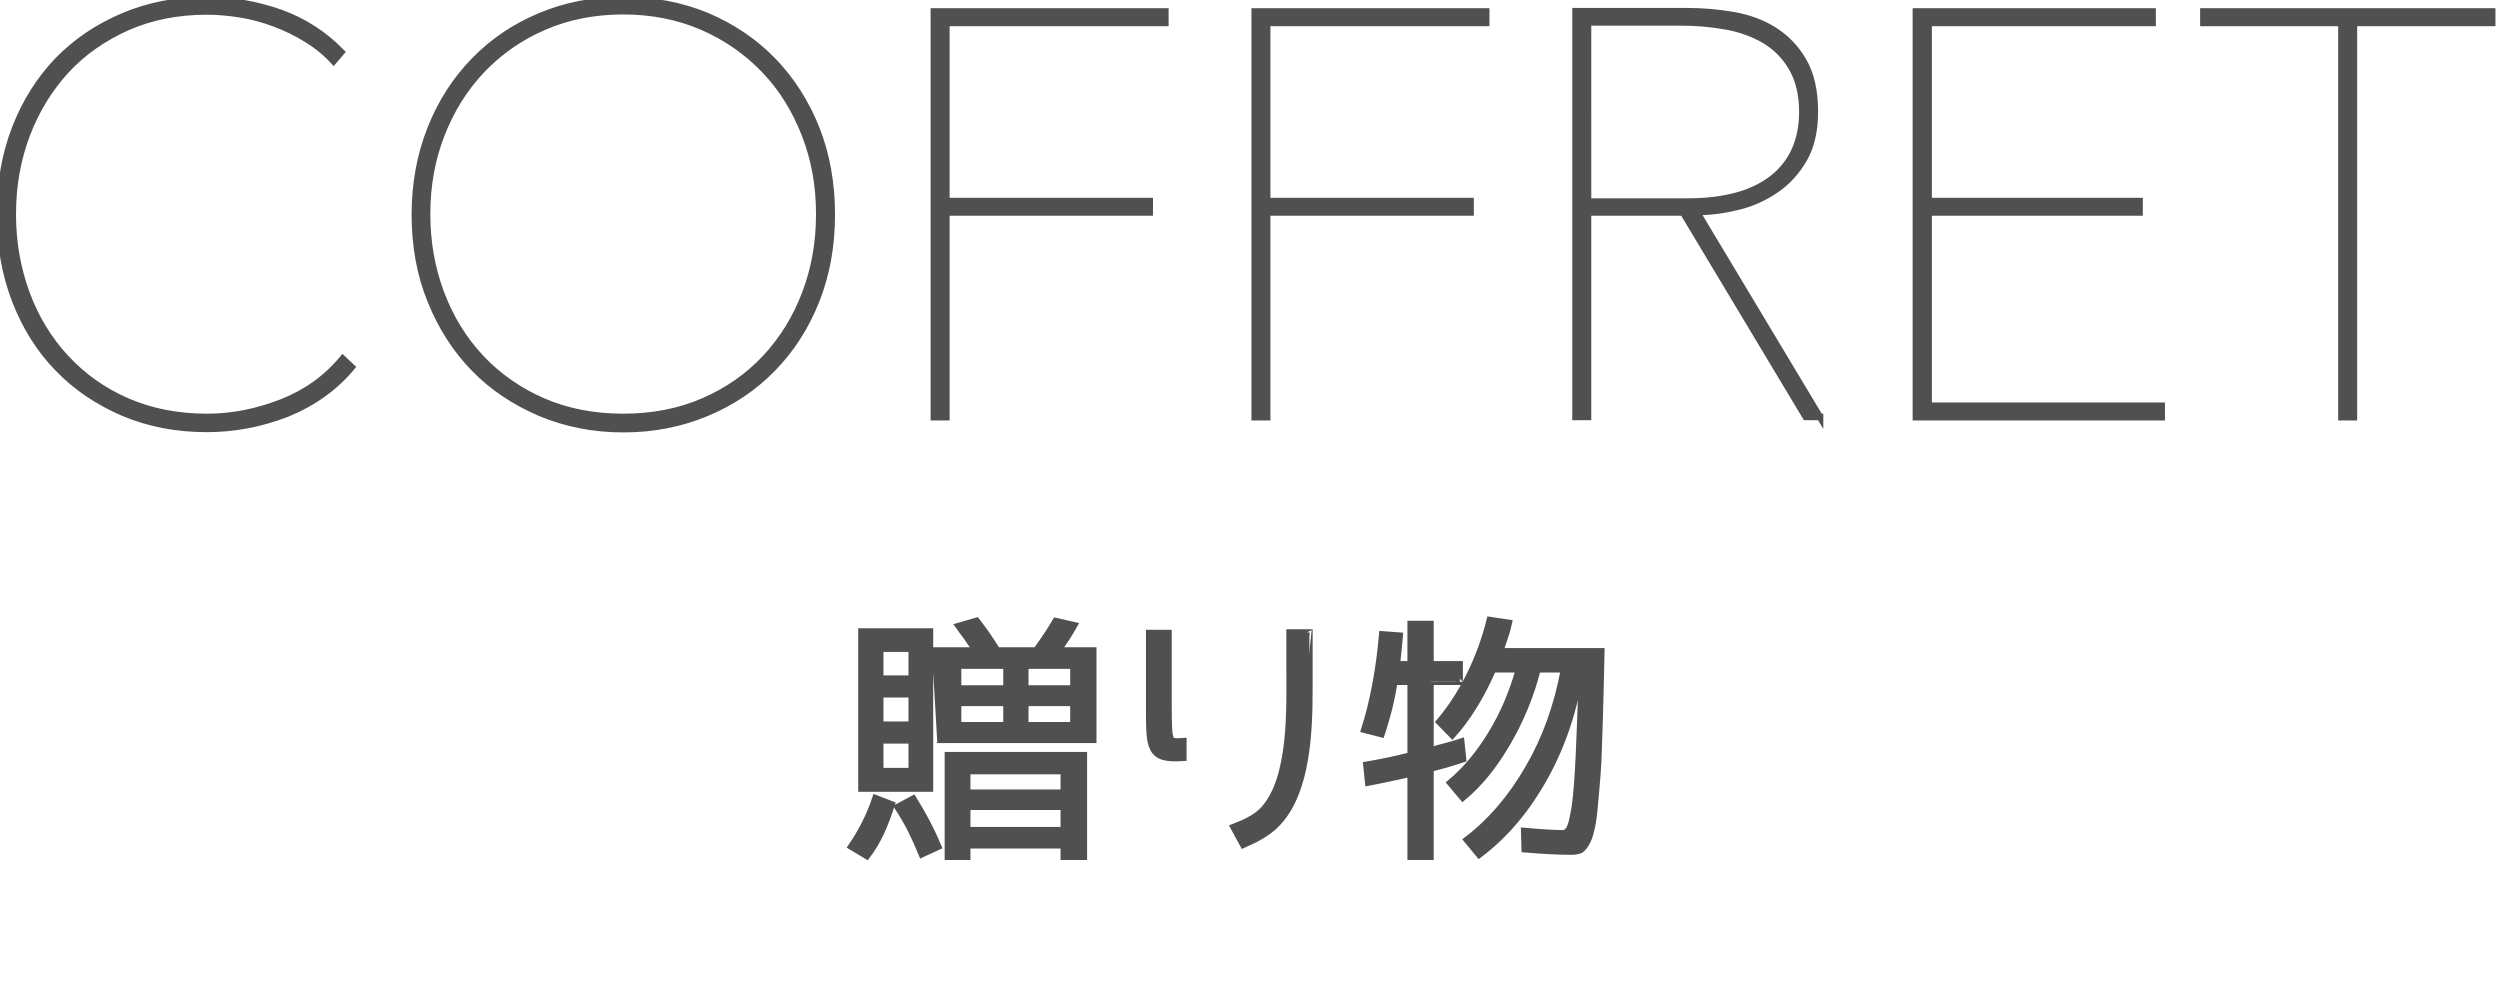
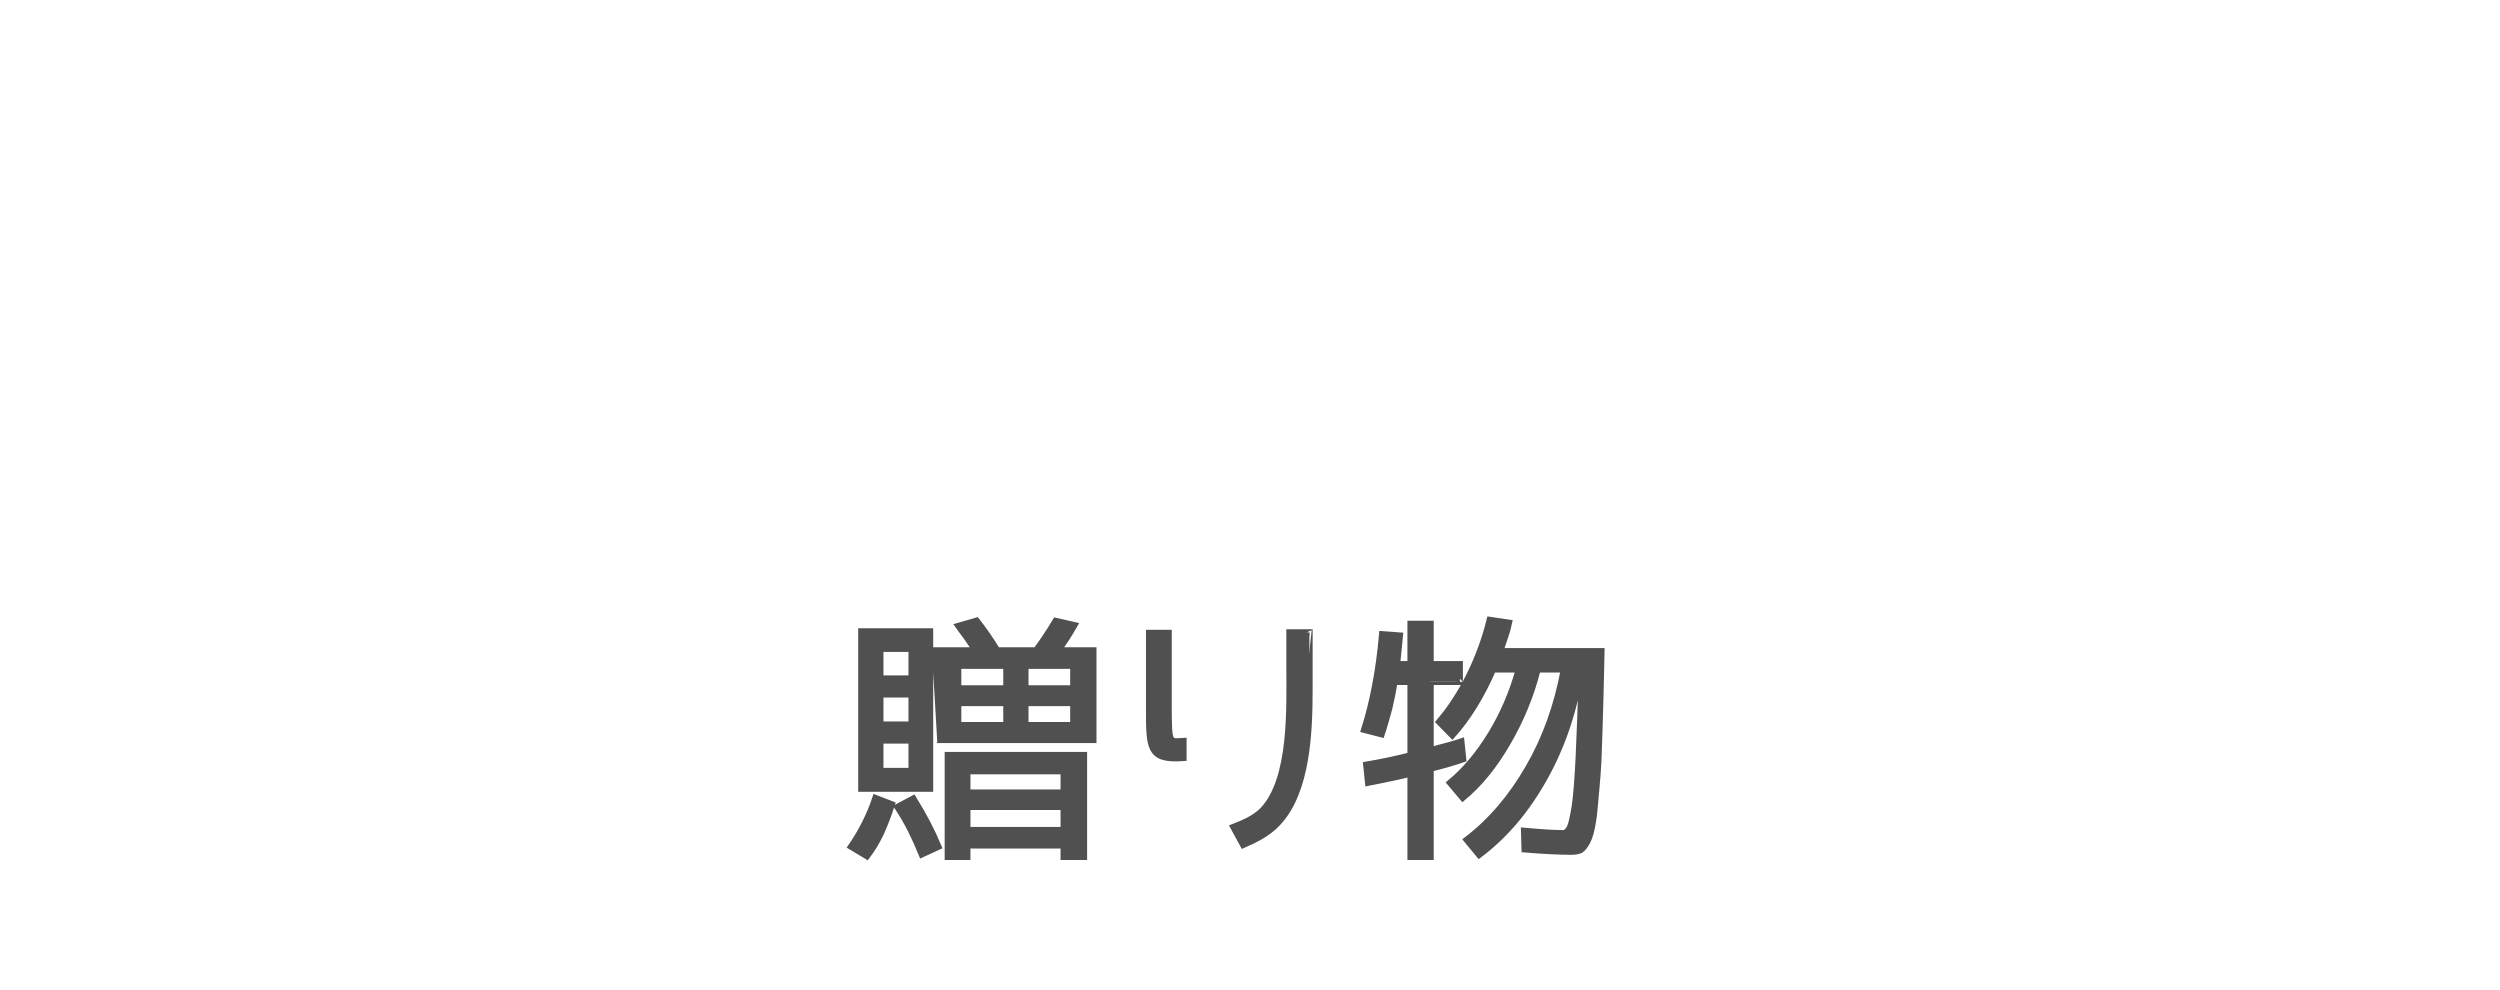
<svg xmlns="http://www.w3.org/2000/svg" version="1.1" id="レイヤー_1" x="0px" y="0px" viewBox="0 0 96 38" style="enable-background:new 0 0 96 38;" xml:space="preserve">
  <style type="text/css">
	.st0{fill:#505050;stroke:#505050;stroke-width:0.25;stroke-miterlimit:10;}
</style>
-   <path class="st0" d="M95.7,0.88V0.44H84.61v0.44h5.3v15.14h0.48V0.88H95.7z M83.01,16.02v-0.44h-8.95V8.16h8.1V7.72h-8.1V0.88h8.6  V0.44h-9.09v15.58H83.01z M68.08,6.84c-0.76,0.6-1.85,0.9-3.29,0.9h-3.81V0.86h3.56c0.59,0,1.16,0.05,1.73,0.15  c0.56,0.1,1.06,0.28,1.5,0.54c0.43,0.26,0.78,0.61,1.04,1.06s0.4,1.01,0.4,1.68C69.21,5.39,68.83,6.24,68.08,6.84z M69.89,16.02  l-4.73-7.88c0.51,0,1.04-0.07,1.57-0.2c0.54-0.13,1.02-0.35,1.46-0.65s0.8-0.69,1.08-1.18c0.28-0.48,0.42-1.09,0.42-1.83  c0-0.79-0.15-1.44-0.44-1.94s-0.67-0.89-1.13-1.18s-0.99-0.48-1.57-0.58c-0.59-0.1-1.17-0.15-1.74-0.15H60.5v15.58h0.48V8.16h3.65  l4.71,7.85h0.55V16.02z M57.07,0.88V0.44h-8.89v15.58h0.48V8.16h7.81V7.72h-7.81V0.88H57.07z M44.75,0.88V0.44h-8.89v15.58h0.48  V8.16h7.81V7.72h-7.81V0.88H44.75z M30.92,11.27c-0.36,0.95-0.87,1.77-1.53,2.48c-0.66,0.7-1.45,1.26-2.38,1.66  c-0.92,0.4-1.95,0.6-3.08,0.6s-2.16-0.2-3.08-0.6c-0.92-0.4-1.72-0.96-2.38-1.66c-0.66-0.7-1.17-1.53-1.53-2.48S16.4,9.31,16.4,8.22  s0.18-2.1,0.55-3.05c0.37-0.95,0.88-1.77,1.55-2.48c0.67-0.7,1.46-1.26,2.39-1.66c0.92-0.4,1.94-0.6,3.04-0.6  c1.1,0,2.11,0.2,3.04,0.6c0.92,0.4,1.72,0.96,2.39,1.66s1.18,1.53,1.55,2.48c0.37,0.95,0.55,1.96,0.55,3.05S31.28,10.33,30.92,11.27  z M31.34,4.92c-0.4-1-0.96-1.87-1.67-2.6c-0.71-0.73-1.55-1.29-2.53-1.71C26.16,0.21,25.09,0,23.94,0c-1.16,0-2.23,0.21-3.2,0.62  c-0.98,0.41-1.82,0.98-2.53,1.71c-0.71,0.73-1.27,1.59-1.67,2.6c-0.4,1-0.61,2.11-0.61,3.31s0.2,2.31,0.61,3.31  c0.4,1,0.96,1.87,1.67,2.6c0.71,0.73,1.56,1.29,2.54,1.71c0.98,0.41,2.05,0.62,3.19,0.62c1.14,0,2.21-0.21,3.19-0.62  c0.98-0.41,1.83-0.98,2.54-1.71c0.71-0.73,1.27-1.59,1.67-2.6c0.4-1,0.6-2.11,0.6-3.31S31.74,5.92,31.34,4.92z M13.51,14.1  l-0.35-0.33c-0.62,0.75-1.4,1.31-2.34,1.68c-0.95,0.37-1.9,0.56-2.87,0.56c-1.13,0-2.15-0.2-3.07-0.6c-0.92-0.4-1.7-0.96-2.35-1.66  s-1.16-1.53-1.51-2.48S0.49,9.31,0.49,8.22s0.18-2.1,0.54-3.05S1.9,3.4,2.55,2.69C3.19,2,3.98,1.45,4.9,1.04  c0.92-0.4,1.93-0.6,3.05-0.6c0.41,0,0.84,0.04,1.28,0.11s0.88,0.19,1.31,0.35c0.43,0.16,0.84,0.36,1.23,0.6  c0.39,0.24,0.74,0.52,1.04,0.85L13.11,2c-0.65-0.67-1.43-1.18-2.34-1.51C9.85,0.17,8.91,0,7.94,0c-1.16,0-2.23,0.21-3.2,0.62  s-1.81,0.97-2.52,1.7c-0.7,0.73-1.25,1.6-1.64,2.61S0,7.04,0,8.23s0.19,2.29,0.58,3.3s0.93,1.88,1.64,2.61  c0.7,0.73,1.54,1.29,2.51,1.71c0.97,0.41,2.04,0.62,3.21,0.62c1.04,0,2.06-0.19,3.07-0.58C12.02,15.48,12.85,14.89,13.51,14.1z" />
  <path class="st0" d="M56.05,26.18v-0.67h-1.12v-1.55h-0.76v1.55h-0.53c0.01-0.13,0.03-0.29,0.05-0.48c0.02-0.18,0.04-0.39,0.06-0.62  l-0.67-0.05c-0.12,1.37-0.35,2.59-0.69,3.66l0.66,0.17c0.11-0.33,0.2-0.66,0.29-0.99c0.08-0.33,0.15-0.67,0.2-1.02h0.63v2.83  c-0.54,0.14-1.11,0.26-1.7,0.36l0.07,0.68c0.25-0.05,0.52-0.1,0.79-0.16c0.27-0.05,0.55-0.12,0.84-0.19v3.2h0.76v-3.39  c0.45-0.11,0.87-0.23,1.25-0.36l-0.07-0.67c-0.15,0.05-0.33,0.11-0.53,0.16c-0.2,0.05-0.42,0.11-0.65,0.18v-2.64  C54.93,26.18,56.05,26.18,56.05,26.18z M55.27,27.72l0.5,0.51c0.59-0.66,1.11-1.5,1.56-2.53h1c-0.25,0.89-0.6,1.72-1.07,2.49  s-0.99,1.39-1.57,1.87l0.48,0.57c0.63-0.52,1.2-1.22,1.71-2.1c0.52-0.89,0.91-1.84,1.16-2.83h1.02c-0.26,1.4-0.71,2.66-1.36,3.78  c-0.65,1.13-1.44,2.06-2.37,2.77l0.47,0.57c1-0.75,1.84-1.75,2.53-3s1.14-2.63,1.36-4.12h0.06c-0.04,1.41-0.08,2.52-0.12,3.34  c-0.04,0.85-0.09,1.48-0.15,1.91c-0.03,0.21-0.07,0.39-0.1,0.53c-0.03,0.15-0.07,0.25-0.1,0.32c-0.07,0.13-0.16,0.2-0.26,0.2  c-0.33,0-0.82-0.03-1.49-0.09l0.02,0.7c0.73,0.06,1.32,0.09,1.79,0.09c0.14,0,0.26-0.02,0.35-0.06c0.08-0.05,0.17-0.16,0.26-0.33  c0.09-0.18,0.16-0.43,0.21-0.75c0.03-0.16,0.05-0.35,0.07-0.58c0.02-0.22,0.04-0.48,0.07-0.78c0.03-0.3,0.05-0.62,0.07-0.97  c0.01-0.35,0.03-0.73,0.04-1.15c0.01-0.41,0.03-0.87,0.04-1.38s0.03-1.07,0.04-1.69H57.6c0.07-0.21,0.14-0.41,0.2-0.59  s0.11-0.35,0.14-0.5l-0.73-0.11c-0.18,0.73-0.44,1.44-0.78,2.13c-0.17,0.35-0.36,0.67-0.55,0.96C55.69,27.2,55.48,27.47,55.27,27.72  z M44.87,24.31h-0.74v2.83c0,1.58-0.02,2.06,1.31,1.96v-0.64c-0.56,0.03-0.56,0.12-0.57-1.31V24.31z M50.28,24.29h-0.76v1.25  c0,1.6,0.12,4.38-1.03,5.58c-0.31,0.31-0.71,0.48-1.12,0.64l0.37,0.68c0.48-0.21,0.96-0.45,1.32-0.84c1.15-1.21,1.22-3.56,1.22-5.14  C50.28,26.46,50.28,24.29,50.28,24.29z M33.08,30.28h2.63v-6.03h-2.63V30.28z M33.8,29.61v-1.18h1.21v1.18H33.8z M33.8,27.83v-1.17  h1.21v1.17H33.8z M35.01,26.06H33.8v-1.15h1.21V26.06z M39.37,27.85v-0.86h1.85v0.86H39.37z M39.37,26.44v-0.88h1.85v0.88H39.37z   M36.79,25.56h1.86v0.88h-1.86V25.56z M38.65,27.85h-1.86v-0.86h1.86V27.85z M36.08,28.41h5.9v-3.43h-1.35  c0.11-0.17,0.22-0.33,0.33-0.49c0.1-0.16,0.2-0.32,0.29-0.48l-0.71-0.16c-0.22,0.37-0.47,0.75-0.75,1.13h-1.5  c-0.13-0.21-0.26-0.41-0.39-0.6s-0.27-0.37-0.4-0.54l-0.69,0.2c0.09,0.13,0.2,0.27,0.31,0.42s0.22,0.33,0.35,0.52h-1.39  C36.08,24.98,36.08,28.41,36.08,28.41z M37.14,31.88v-0.9h3.71v0.9H37.14z M40.85,30.44h-3.71v-0.83h3.71V30.44z M37.14,32.9v-0.44  h3.71v0.44h0.77V29H36.4v3.9H37.14z M32.69,32.51l0.6,0.36c0.19-0.25,0.37-0.54,0.53-0.88c0.15-0.33,0.29-0.69,0.42-1.1l-0.62-0.24  C33.41,31.29,33.1,31.91,32.69,32.51z M35.07,30.67l-0.6,0.32c0.19,0.29,0.36,0.58,0.51,0.88s0.29,0.61,0.42,0.93l0.63-0.29  C35.78,31.91,35.46,31.3,35.07,30.67z" />
</svg>